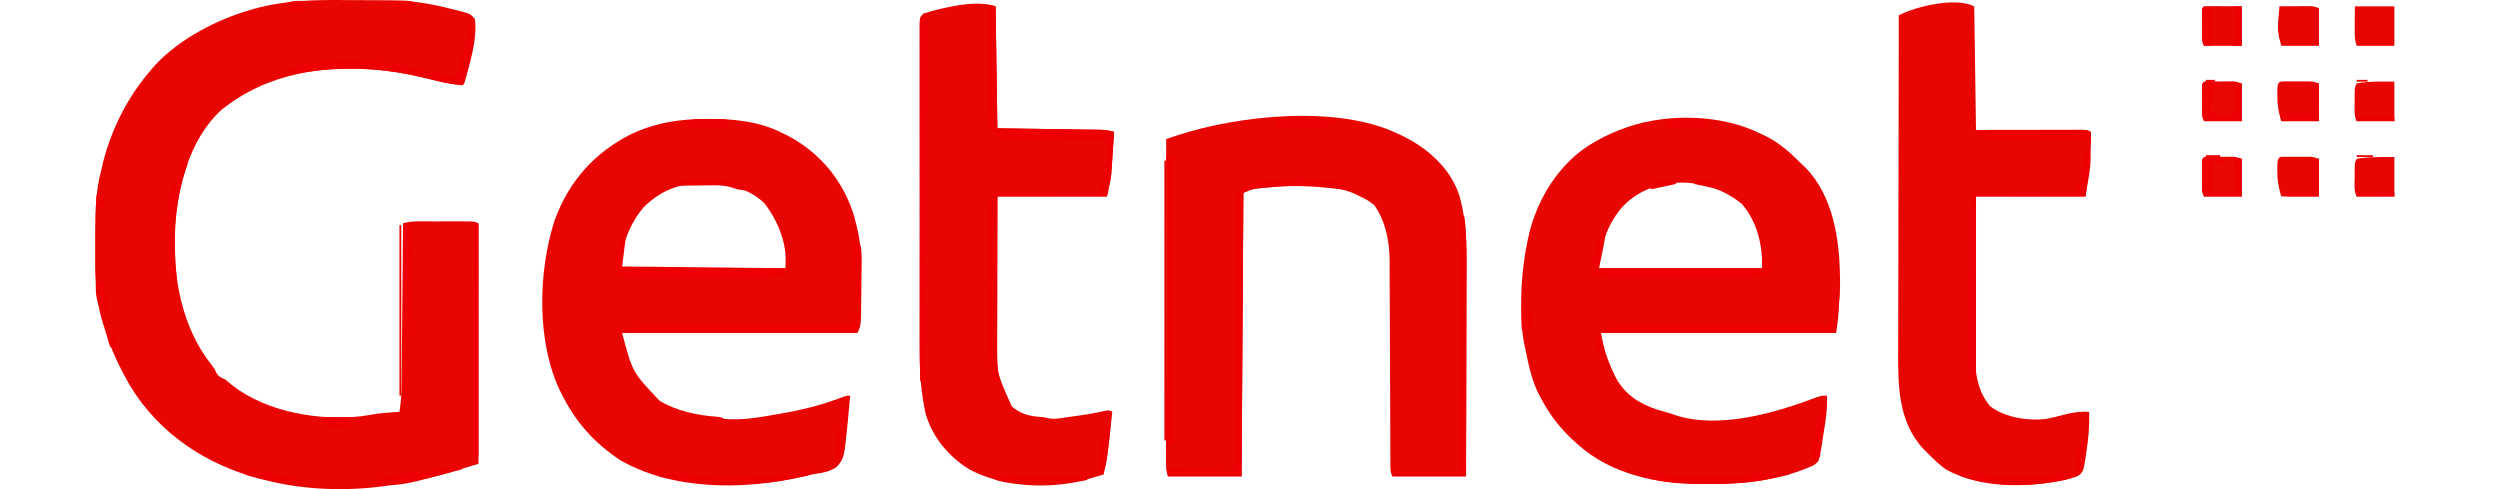
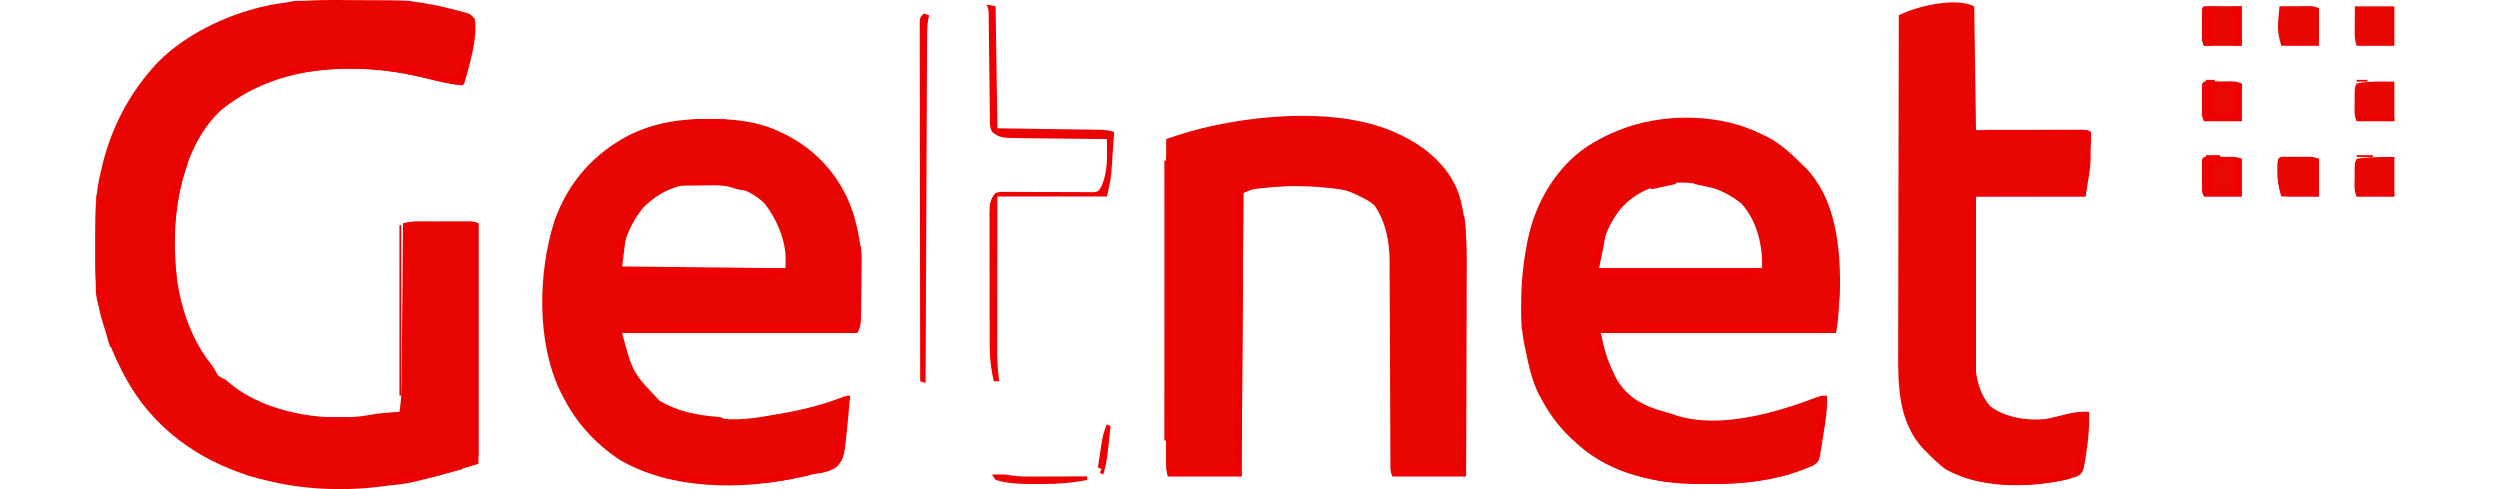
<svg xmlns="http://www.w3.org/2000/svg" width="184" height="36" viewBox="0 0 184 36" fill="none">
  <path d="M25.63 0.007C26.023 0.011 26.415 0.012 26.808 0.012C27.192 0.013 27.577 0.015 27.961 0.017C28.228 0.019 28.494 0.02 28.761 0.021C29.791 0.035 30.768 0.129 31.779 0.332C31.892 0.355 32.006 0.377 32.123 0.4C32.566 0.49 33.002 0.599 33.439 0.712C33.569 0.744 33.569 0.744 33.703 0.776C34.616 1.013 34.616 1.013 34.95 1.389C35.151 2.879 34.573 4.718 34.157 6.142C34.114 6.186 34.07 6.229 34.025 6.274C33.201 6.206 32.422 6.021 31.622 5.82C30.578 5.566 29.543 5.343 28.475 5.218C28.356 5.203 28.238 5.189 28.116 5.174C23.885 4.735 19.695 5.369 16.309 8.076C13.923 10.246 13.068 13.797 12.859 16.88C12.705 20.339 13.364 24.088 15.568 26.852C15.787 27.138 15.787 27.138 15.916 27.423C16.09 27.735 16.259 27.786 16.58 27.93C16.751 28.067 16.918 28.208 17.084 28.351C19.622 30.334 23.479 30.986 26.612 30.632C27.014 30.576 27.413 30.506 27.814 30.439C28.342 30.386 28.87 30.345 29.4 30.307C29.525 29.564 29.554 28.842 29.559 28.09C29.56 27.963 29.562 27.837 29.563 27.707C29.567 27.291 29.57 26.876 29.574 26.461C29.576 26.172 29.579 25.884 29.582 25.595C29.589 24.837 29.596 24.078 29.602 23.32C29.609 22.546 29.616 21.771 29.623 20.997C29.638 19.478 29.651 17.96 29.664 16.442C30.166 16.275 30.637 16.291 31.16 16.292C31.267 16.292 31.374 16.292 31.485 16.292C31.712 16.292 31.938 16.292 32.165 16.293C32.513 16.293 32.861 16.293 33.208 16.292C33.428 16.292 33.649 16.292 33.869 16.292C33.973 16.292 34.078 16.292 34.185 16.291C34.92 16.295 34.92 16.295 35.215 16.442C35.215 22.281 35.215 28.12 35.215 34.136C32.007 35.097 32.007 35.097 30.683 35.34C30.284 35.414 29.888 35.493 29.492 35.577C26.308 36.198 22.621 36.153 19.488 35.324C19.319 35.282 19.319 35.282 19.147 35.239C15.219 34.235 11.73 31.937 9.595 28.424C8.789 27.037 8.124 25.644 7.671 24.1C7.6 23.858 7.526 23.616 7.451 23.374C7.005 21.748 6.989 20.163 7.003 18.485C7.007 18.01 7.006 17.535 7.004 17.06C7.006 15.485 7.053 14.007 7.461 12.48C7.505 12.29 7.549 12.1 7.593 11.909C8.27 9.333 9.423 7.096 11.162 5.086C11.249 4.986 11.335 4.885 11.425 4.782C13.229 2.856 15.922 1.452 18.431 0.728C18.526 0.701 18.622 0.673 18.721 0.644C21.023 0.005 23.265 -0.022 25.63 0.007ZM29.532 30.043C29.664 30.439 29.664 30.439 29.664 30.439L29.532 30.043ZM26.492 30.703C27.021 30.835 27.021 30.835 27.021 30.835L26.492 30.703Z" fill="#E80602" />
  <path d="M129.576 9.84C129.696 9.895 129.816 9.95 129.94 10.007C130.998 10.529 131.788 11.261 132.616 12.084C132.748 12.21 132.748 12.21 132.884 12.339C134.946 14.45 135.405 17.703 135.424 20.511C135.425 20.634 135.426 20.757 135.428 20.885C135.422 22.115 135.265 23.252 135.127 24.497C129.413 24.497 123.7 24.497 117.814 24.497C118.034 25.595 118.27 26.413 118.739 27.402C118.822 27.578 118.822 27.578 118.907 27.759C119.58 29.026 120.632 29.709 121.977 30.15C122.306 30.25 122.637 30.344 122.968 30.439C123.092 30.481 123.216 30.523 123.343 30.567C126.53 31.601 130.679 30.387 133.696 29.244C134.069 29.118 134.069 29.118 134.466 29.118C134.507 30.054 134.374 30.947 134.22 31.869C134.176 32.132 134.137 32.396 134.098 32.66C134.07 32.826 134.043 32.993 134.014 33.165C133.978 33.392 133.978 33.392 133.941 33.624C133.805 34.004 133.805 34.004 133.488 34.244C131.059 35.346 128.455 35.619 125.818 35.621C125.667 35.622 125.667 35.622 125.514 35.622C122.118 35.617 118.703 35.031 116.096 32.684C116.032 32.626 115.968 32.568 115.902 32.509C114.871 31.571 114.113 30.618 113.453 29.382C113.389 29.266 113.326 29.15 113.26 29.03C112.73 27.973 112.496 26.837 112.263 25.685C112.239 25.575 112.216 25.465 112.191 25.351C111.999 24.407 111.953 23.494 111.958 22.532C111.958 22.377 111.959 22.222 111.959 22.062C111.977 20.648 112.121 19.281 112.395 17.894C112.413 17.803 112.431 17.712 112.449 17.618C112.988 14.976 114.497 12.359 116.749 10.829C117.633 10.251 118.533 9.797 119.532 9.443C119.638 9.404 119.745 9.365 119.855 9.325C122.842 8.327 126.744 8.423 129.576 9.84ZM119.268 15.386C118.211 16.729 117.836 18.046 117.682 19.743C121.65 19.743 125.619 19.743 129.708 19.743C129.708 17.999 129.357 16.381 128.213 15.022C125.705 12.924 121.516 12.784 119.268 15.386Z" fill="#E80602" />
  <path d="M51.204 8.773C53.406 8.695 55.697 8.797 57.682 9.84C57.811 9.905 57.941 9.97 58.074 10.037C60.404 11.291 62.088 13.354 62.856 15.888C63.173 17.021 63.385 18.084 63.382 19.263C63.382 19.367 63.382 19.472 63.382 19.579C63.382 19.8 63.382 20.02 63.382 20.24C63.381 20.574 63.382 20.908 63.382 21.242C63.382 21.457 63.382 21.672 63.382 21.887C63.382 21.985 63.382 22.084 63.383 22.185C63.375 23.947 63.375 23.947 63.1 24.497C57.387 24.497 51.674 24.497 45.787 24.497C46.55 27.402 46.55 27.402 48.563 29.514C49.86 30.265 51.317 30.573 52.801 30.675C53.056 30.703 53.056 30.703 53.32 30.835C54.612 30.944 55.878 30.718 57.145 30.497C57.296 30.471 57.296 30.471 57.451 30.444C58.962 30.184 60.398 29.831 61.837 29.293C62.307 29.118 62.307 29.118 62.571 29.118C62.53 29.603 62.485 30.087 62.439 30.571C62.426 30.716 62.414 30.862 62.401 31.012C62.135 33.718 62.135 33.718 61.581 34.368C61.092 34.704 60.554 34.804 59.974 34.883C59.646 34.931 59.331 35.002 59.009 35.08C54.761 36.086 49.458 36.099 45.592 33.832C43.736 32.584 42.399 31.096 41.393 29.11C41.328 28.982 41.328 28.982 41.261 28.851C39.476 25.218 39.597 20.021 40.812 16.24C41.855 13.344 43.77 11.207 46.503 9.846C47.994 9.149 49.568 8.834 51.204 8.773ZM47.378 15.248C46.358 16.446 45.746 18.043 45.655 19.611C45.899 19.855 46.243 19.759 46.567 19.759C46.735 19.759 46.735 19.759 46.906 19.758C47.024 19.758 47.141 19.758 47.262 19.758C47.651 19.758 48.041 19.757 48.431 19.756C48.7 19.756 48.97 19.755 49.239 19.755C49.95 19.755 50.661 19.753 51.371 19.752C52.096 19.751 52.821 19.75 53.545 19.749C54.968 19.748 56.391 19.746 57.814 19.743C57.815 19.577 57.816 19.41 57.817 19.239C57.818 19.145 57.818 19.052 57.819 18.955C57.792 17.569 57.115 16.031 56.253 14.954C54.893 13.653 53.135 13.474 51.356 13.501C49.786 13.559 48.488 14.14 47.378 15.248ZM52.527 30.835C53.056 30.967 53.056 30.967 53.056 30.967L52.527 30.835Z" fill="#E80602" />
  <path d="M102.88 9.84C103.018 9.905 103.157 9.97 103.3 10.037C105.096 10.937 106.73 12.377 107.389 14.333C108.021 16.47 107.955 18.645 107.942 20.851C107.939 21.352 107.939 21.853 107.939 22.354C107.937 23.299 107.934 24.244 107.93 25.189C107.926 26.266 107.924 27.344 107.922 28.421C107.917 30.634 107.91 32.847 107.902 35.06C106.114 35.06 104.325 35.06 102.483 35.06C102.317 34.729 102.334 34.503 102.333 34.133C102.332 33.992 102.331 33.852 102.331 33.707C102.33 33.552 102.33 33.397 102.33 33.238C102.329 33.075 102.329 32.913 102.328 32.745C102.327 32.391 102.325 32.037 102.325 31.683C102.323 31.121 102.321 30.56 102.318 29.999C102.309 28.403 102.302 26.807 102.298 25.211C102.295 24.33 102.292 23.448 102.286 22.567C102.284 22.102 102.281 21.636 102.281 21.17C102.281 20.649 102.277 20.128 102.274 19.607C102.274 19.454 102.275 19.302 102.275 19.145C102.261 17.736 101.981 16.299 101.162 15.121C100.838 14.827 100.5 14.644 100.104 14.461C100.009 14.413 99.915 14.364 99.817 14.314C97.872 13.416 95.495 13.591 93.422 13.784C93.309 13.795 93.195 13.805 93.079 13.816C92.971 13.827 92.863 13.838 92.752 13.849C92.657 13.859 92.561 13.869 92.463 13.879C92.104 13.937 92.104 13.937 91.514 14.197C91.47 21.082 91.427 27.967 91.382 35.06C89.594 35.06 87.806 35.06 85.963 35.06C85.808 34.594 85.813 34.174 85.815 33.689C85.815 33.589 85.815 33.489 85.815 33.386C85.815 33.049 85.816 32.713 85.816 32.377C85.816 32.136 85.816 31.895 85.816 31.654C85.816 31 85.817 30.346 85.818 29.691C85.819 29.008 85.819 28.324 85.819 27.64C85.819 26.345 85.82 25.05 85.822 23.756C85.823 22.282 85.824 20.808 85.825 19.334C85.826 16.301 85.828 13.268 85.831 10.236C86.021 10.172 86.211 10.108 86.401 10.044C86.507 10.008 86.613 9.973 86.722 9.936C91.241 8.479 98.44 7.716 102.88 9.84ZM97.858 8.915C98.386 9.047 98.386 9.047 98.386 9.047L97.858 8.915Z" fill="#E80602" />
-   <path d="M73.276 0.464C73.32 3.427 73.364 6.391 73.409 9.443C76.038 9.482 76.038 9.482 78.667 9.518C78.996 9.523 79.326 9.529 79.655 9.534C79.826 9.536 79.998 9.538 80.174 9.54C80.42 9.544 80.42 9.544 80.67 9.548C80.812 9.55 80.954 9.552 81.101 9.555C81.421 9.573 81.693 9.616 81.999 9.708C81.962 10.277 81.923 10.847 81.883 11.416C81.873 11.576 81.862 11.736 81.852 11.901C81.835 12.136 81.835 12.136 81.818 12.377C81.808 12.52 81.799 12.663 81.789 12.811C81.723 13.367 81.592 13.914 81.47 14.461C78.81 14.461 76.15 14.461 73.409 14.461C73.401 16.629 73.401 16.629 73.396 18.796C73.394 19.681 73.392 20.566 73.389 21.451C73.386 22.165 73.384 22.879 73.383 23.593C73.383 23.864 73.382 24.136 73.381 24.407C73.302 27.318 73.302 27.318 74.466 29.91C75.097 30.446 75.757 30.642 76.575 30.684C76.845 30.703 76.845 30.703 77.112 30.773C77.591 30.886 78.081 30.77 78.563 30.703C78.71 30.683 78.858 30.664 79.01 30.644C79.716 30.548 80.413 30.447 81.107 30.282C81.602 30.175 81.602 30.175 81.867 30.307C81.807 30.854 81.746 31.402 81.685 31.949C81.66 32.18 81.66 32.18 81.634 32.415C81.538 33.269 81.411 34.093 81.206 34.928C80.917 35.014 80.628 35.099 80.339 35.184C80.178 35.232 80.017 35.279 79.851 35.328C77.169 36.024 73.775 35.865 71.319 34.534C69.79 33.57 68.632 32.183 68.122 30.439C67.751 28.733 67.669 27.076 67.677 25.336C67.676 25.072 67.676 24.808 67.675 24.544C67.674 23.835 67.675 23.126 67.677 22.417C67.678 21.673 67.678 20.929 67.677 20.184C67.677 18.938 67.679 17.691 67.681 16.445C67.684 15.002 67.685 13.56 67.684 12.118C67.683 10.729 67.684 9.339 67.685 7.949C67.686 7.358 67.686 6.767 67.686 6.176C67.685 5.482 67.686 4.789 67.689 4.095C67.689 3.84 67.689 3.585 67.689 3.33C67.689 2.983 67.69 2.637 67.691 2.29C67.691 2.188 67.69 2.086 67.69 1.981C67.695 1.287 67.695 1.287 67.99 0.993C68.31 0.889 68.622 0.8 68.948 0.72C69.042 0.697 69.136 0.674 69.233 0.65C70.453 0.363 72.069 0.062 73.276 0.464Z" fill="#E80602" />
  <path d="M145.303 0.464C145.346 3.471 145.39 6.478 145.435 9.575C148.119 9.57 148.119 9.57 150.804 9.564C151.14 9.563 151.475 9.563 151.81 9.563C151.898 9.562 151.985 9.562 152.075 9.562C152.332 9.561 152.589 9.561 152.846 9.56C152.991 9.56 153.136 9.56 153.286 9.56C153.629 9.575 153.629 9.575 153.893 9.708C153.893 11.292 153.893 11.292 153.496 14.461C150.836 14.461 148.176 14.461 145.435 14.461C145.423 16.752 145.423 16.752 145.415 19.044C145.413 19.979 145.41 20.914 145.405 21.849C145.401 22.603 145.398 23.358 145.397 24.112C145.396 24.399 145.395 24.686 145.393 24.973C145.39 25.377 145.39 25.78 145.39 26.184C145.388 26.301 145.387 26.419 145.385 26.54C145.391 27.738 145.677 28.992 146.492 29.91C147.58 30.737 149.263 30.992 150.589 30.835C151.073 30.738 151.552 30.622 152.029 30.495C152.626 30.338 153.143 30.281 153.761 30.307C153.791 31.341 153.715 32.324 153.546 33.344C153.527 33.479 153.509 33.614 153.49 33.753C153.33 34.722 153.33 34.722 152.871 35.071C152.729 35.111 152.586 35.151 152.439 35.192C152.234 35.254 152.234 35.254 152.025 35.318C149.219 35.901 145.75 35.981 143.188 34.532C142.707 34.171 142.285 33.774 141.866 33.344C141.781 33.259 141.695 33.175 141.607 33.088C139.674 31.059 139.691 28.32 139.707 25.694C139.707 25.424 139.707 25.155 139.707 24.885C139.707 24.16 139.709 23.436 139.712 22.711C139.714 21.951 139.714 21.191 139.715 20.431C139.716 18.995 139.719 17.559 139.723 16.122C139.728 14.486 139.73 12.85 139.732 11.214C139.736 7.851 139.743 4.488 139.752 1.125C141.057 0.454 143.923 -0.225 145.303 0.464Z" fill="#E80602" />
  <path d="M72.615 0.332C72.942 0.398 72.942 0.398 73.276 0.464C73.32 3.427 73.363 6.391 73.408 9.443C76.037 9.482 76.037 9.482 78.667 9.518C78.996 9.523 79.325 9.529 79.655 9.534C79.826 9.536 79.997 9.538 80.174 9.54C80.338 9.543 80.501 9.546 80.67 9.548C80.812 9.55 80.954 9.552 81.1 9.555C81.421 9.573 81.692 9.616 81.999 9.708C81.961 10.277 81.922 10.847 81.883 11.416C81.872 11.576 81.862 11.736 81.851 11.901C81.835 12.136 81.835 12.136 81.818 12.377C81.808 12.52 81.798 12.663 81.788 12.811C81.723 13.367 81.591 13.914 81.47 14.461C78.809 14.461 76.149 14.461 73.408 14.461C73.404 16.638 73.404 16.638 73.402 18.815C73.401 19.704 73.4 20.592 73.398 21.481C73.397 22.197 73.396 22.914 73.396 23.631C73.395 23.903 73.395 24.176 73.394 24.449C73.393 24.832 73.393 25.216 73.393 25.599C73.393 25.711 73.392 25.823 73.392 25.938C73.393 26.655 73.45 27.35 73.54 28.062C73.409 28.062 73.279 28.062 73.144 28.062C72.946 27.202 72.841 26.393 72.843 25.511C72.843 25.396 72.842 25.281 72.841 25.162C72.839 24.787 72.84 24.412 72.84 24.036C72.839 23.773 72.839 23.51 72.838 23.247C72.837 22.698 72.837 22.149 72.838 21.601C72.839 20.898 72.836 20.195 72.833 19.492C72.831 18.95 72.831 18.407 72.832 17.866C72.832 17.606 72.831 17.347 72.83 17.088C72.828 16.726 72.829 16.364 72.83 16.002C72.829 15.896 72.828 15.789 72.827 15.679C72.833 15.082 72.864 14.648 73.276 14.197C73.607 14.117 73.607 14.117 74.006 14.12C74.231 14.12 74.231 14.12 74.459 14.119C74.621 14.122 74.782 14.124 74.949 14.127C75.114 14.127 75.28 14.126 75.451 14.126C76.072 14.124 76.692 14.128 77.313 14.133C77.921 14.137 78.528 14.137 79.136 14.135C79.298 14.138 79.459 14.14 79.626 14.143C79.85 14.142 79.85 14.142 80.079 14.142C80.276 14.143 80.276 14.143 80.478 14.145C80.839 14.095 80.839 14.095 81.047 13.748C81.439 12.899 81.484 12.04 81.477 11.114C81.476 10.949 81.475 10.784 81.474 10.614C81.472 10.427 81.472 10.427 81.47 10.236C81.328 10.235 81.328 10.235 81.184 10.233C80.294 10.226 79.403 10.216 78.513 10.205C78.055 10.199 77.597 10.194 77.139 10.19C76.612 10.186 76.086 10.179 75.559 10.171C75.395 10.17 75.232 10.169 75.063 10.169C73.624 10.144 73.624 10.144 73.012 9.708C72.827 9.339 72.859 9.032 72.855 8.62C72.852 8.447 72.85 8.273 72.848 8.095C72.847 8.002 72.846 7.909 72.845 7.814C72.842 7.523 72.839 7.233 72.835 6.943C72.827 6.327 72.82 5.71 72.814 5.094C72.806 4.381 72.797 3.667 72.788 2.953C72.785 2.667 72.782 2.381 72.779 2.095C72.777 1.922 72.775 1.748 72.772 1.569C72.771 1.416 72.769 1.263 72.767 1.105C72.764 0.719 72.764 0.719 72.615 0.332Z" fill="#EC0002" />
  <path d="M97.329 13.273C97.549 13.29 97.77 13.306 97.99 13.322C98.549 13.375 98.963 13.493 99.444 13.801C99.509 13.932 99.509 13.932 99.576 14.065C99.497 14.053 99.419 14.041 99.338 14.029C97.326 13.725 95.453 13.597 93.422 13.784C93.309 13.795 93.195 13.805 93.079 13.816C92.917 13.832 92.917 13.832 92.753 13.849C92.657 13.859 92.562 13.869 92.463 13.879C92.104 13.937 92.104 13.937 91.514 14.197C91.471 21.082 91.427 27.967 91.382 35.06C89.594 35.06 87.806 35.06 85.963 35.06C85.92 34.842 85.876 34.624 85.831 34.4C85.964 34.431 85.964 34.431 86.1 34.463C86.562 34.544 87.008 34.563 87.477 34.578C87.57 34.582 87.662 34.585 87.758 34.588C87.952 34.594 88.147 34.6 88.341 34.606C88.641 34.615 88.939 34.625 89.239 34.635C89.428 34.641 89.617 34.647 89.806 34.653C89.979 34.658 90.151 34.664 90.328 34.669C90.706 34.71 90.706 34.71 90.853 34.532C90.867 34.275 90.871 34.017 90.872 33.759C90.872 33.591 90.873 33.422 90.874 33.249C90.874 33.061 90.874 32.873 90.874 32.685C90.875 32.489 90.876 32.292 90.876 32.095C90.878 31.671 90.879 31.246 90.88 30.821C90.881 30.15 90.884 29.479 90.887 28.807C90.895 26.898 90.902 24.988 90.906 23.079C90.909 22.025 90.913 20.971 90.918 19.918C90.921 19.36 90.923 18.802 90.923 18.244C90.923 17.719 90.925 17.194 90.929 16.669C90.93 16.476 90.93 16.284 90.93 16.091C90.929 15.828 90.931 15.565 90.934 15.302C90.934 15.154 90.934 15.007 90.935 14.855C90.992 14.407 91.112 14.161 91.382 13.801C92.097 13.366 92.794 13.343 93.62 13.297C94.038 13.279 94.038 13.279 94.496 13.198C95.442 13.078 96.392 13.09 97.329 13.273Z" fill="#ED0002" />
  <path d="M67.99 0.993C68.121 1.036 68.252 1.08 68.387 1.125C68.365 1.211 68.344 1.298 68.322 1.387C68.238 1.882 68.234 2.367 68.234 2.867C68.233 2.975 68.232 3.084 68.231 3.195C68.23 3.558 68.228 3.921 68.227 4.284C68.226 4.544 68.225 4.805 68.223 5.065C68.22 5.771 68.217 6.478 68.214 7.185C68.211 7.923 68.208 8.661 68.204 9.4C68.198 10.798 68.192 12.196 68.186 13.595C68.18 15.186 68.172 16.778 68.165 18.37C68.15 21.645 68.136 24.919 68.122 28.194C67.991 28.15 67.861 28.107 67.726 28.062C67.72 24.572 67.715 21.081 67.712 17.591C67.711 15.97 67.709 14.35 67.706 12.729C67.703 11.317 67.701 9.905 67.701 8.493C67.701 7.745 67.7 6.997 67.698 6.249C67.696 5.545 67.695 4.842 67.696 4.139C67.696 3.88 67.695 3.621 67.694 3.362C67.693 3.01 67.693 2.658 67.694 2.306C67.693 2.202 67.692 2.099 67.692 1.992C67.696 1.287 67.696 1.287 67.99 0.993Z" fill="#EC0002" />
  <path d="M118.078 16.838C118.122 16.838 118.165 16.838 118.21 16.838C118.11 17.838 117.896 18.741 117.682 19.743C121.65 19.743 125.619 19.743 129.708 19.743C129.708 19.438 129.708 19.133 129.708 18.819C129.773 18.949 129.773 18.949 129.84 19.083C129.971 19.039 130.102 18.996 130.237 18.951C130.285 19.806 130.285 19.806 130.063 20.123C129.528 20.479 128.956 20.424 128.339 20.424C128.227 20.425 128.114 20.426 127.998 20.427C127.625 20.428 127.252 20.429 126.879 20.43C126.621 20.431 126.362 20.432 126.103 20.432C125.56 20.434 125.017 20.434 124.474 20.435C123.778 20.436 123.082 20.439 122.386 20.443C121.851 20.445 121.316 20.446 120.781 20.446C120.525 20.446 120.268 20.447 120.011 20.449C119.653 20.451 119.294 20.451 118.935 20.45C118.829 20.451 118.723 20.453 118.613 20.454C118.182 20.451 117.867 20.432 117.483 20.227C117.285 20.007 117.285 20.007 117.227 19.611C117.285 18.642 117.601 17.678 118.078 16.838Z" fill="#EC0002" />
  <path d="M107.373 15.782C107.504 15.825 107.635 15.869 107.769 15.914C107.917 16.861 107.919 17.793 107.916 18.751C107.916 18.929 107.916 19.107 107.917 19.286C107.917 19.767 107.916 20.249 107.915 20.73C107.914 21.234 107.914 21.738 107.914 22.243C107.913 23.196 107.912 24.15 107.911 25.103C107.91 26.189 107.909 27.275 107.908 28.361C107.907 30.594 107.904 32.827 107.901 35.06C106.113 35.06 104.325 35.06 102.483 35.06C102.439 34.842 102.396 34.624 102.351 34.4C102.438 34.487 102.525 34.574 102.615 34.664C102.746 34.664 102.877 34.664 103.012 34.664C103.154 34.665 103.296 34.666 103.443 34.666C103.909 34.669 104.375 34.67 104.841 34.671C105.043 34.672 105.244 34.673 105.446 34.674C105.736 34.676 106.026 34.676 106.317 34.677C106.491 34.678 106.665 34.678 106.844 34.679C107.225 34.71 107.225 34.71 107.373 34.532C107.387 34.34 107.392 34.146 107.393 33.953C107.395 33.765 107.395 33.765 107.396 33.574C107.397 33.436 107.397 33.297 107.398 33.155C107.399 33.01 107.4 32.865 107.401 32.715C107.404 32.399 107.406 32.083 107.407 31.766C107.41 31.265 107.414 30.762 107.417 30.261C107.425 29.283 107.431 28.305 107.437 27.327C107.446 26.004 107.454 24.682 107.464 23.359C107.468 22.867 107.471 22.375 107.473 21.883C107.475 21.577 107.478 21.27 107.48 20.964C107.481 20.82 107.482 20.676 107.483 20.527C107.494 19.589 107.539 18.661 107.635 17.728C107.637 17.342 107.566 17.165 107.373 16.838C107.34 16.481 107.361 16.141 107.373 15.782Z" fill="#EC0002" />
  <path d="M45.788 17.498C45.875 17.498 45.962 17.498 46.052 17.498C45.964 18.203 45.876 18.907 45.788 19.611C49.756 19.654 53.725 19.698 57.814 19.743C57.77 19.917 57.727 20.092 57.682 20.271C57.186 20.436 56.722 20.425 56.205 20.427C56.04 20.428 56.04 20.428 55.872 20.429C55.508 20.432 55.143 20.433 54.779 20.435C54.593 20.436 54.593 20.436 54.402 20.436C53.744 20.439 53.086 20.441 52.429 20.442C51.748 20.444 51.068 20.448 50.388 20.453C49.866 20.457 49.343 20.458 48.821 20.459C48.57 20.459 48.319 20.461 48.068 20.463C47.718 20.466 47.367 20.466 47.017 20.465C46.913 20.467 46.809 20.469 46.702 20.47C46.235 20.466 45.971 20.441 45.591 20.158C45.202 19.606 45.316 18.936 45.391 18.291C45.492 17.978 45.604 17.773 45.788 17.498Z" fill="#EC0002" />
  <path d="M167.769 0.464C168.18 0.46 168.59 0.458 169 0.456C169.117 0.455 169.233 0.454 169.353 0.453C169.465 0.452 169.577 0.452 169.692 0.451C169.847 0.45 169.847 0.45 170.005 0.449C170.28 0.464 170.28 0.464 170.677 0.596C170.677 1.511 170.677 2.427 170.677 3.369C169.761 3.369 168.845 3.369 167.902 3.369C167.672 2.567 167.617 2.19 167.687 1.397C167.694 1.307 167.702 1.216 167.71 1.123C167.728 0.903 167.749 0.684 167.769 0.464Z" fill="#E80602" />
  <path d="M85.831 11.424C85.918 11.511 86.006 11.598 86.096 11.688C86.183 11.645 86.27 11.601 86.36 11.556C86.36 18.572 86.36 25.587 86.36 32.816C86.229 32.816 86.098 32.816 85.963 32.816C85.92 25.756 85.876 18.697 85.831 11.424Z" fill="#ED0002" />
-   <path d="M168.318 5.993C168.429 5.993 168.54 5.992 168.654 5.992C168.829 5.993 168.829 5.993 169.008 5.994C169.124 5.993 169.24 5.993 169.359 5.992C169.526 5.992 169.526 5.992 169.697 5.993C169.799 5.993 169.902 5.993 170.007 5.993C170.28 6.01 170.28 6.01 170.677 6.142C170.677 7.057 170.677 7.972 170.677 8.915C169.761 8.915 168.845 8.915 167.901 8.915C167.692 8.181 167.604 7.749 167.612 7.017C167.613 6.855 167.614 6.694 167.615 6.527C167.649 5.943 167.785 5.993 168.318 5.993Z" fill="#E80602" />
  <path d="M168.318 11.539C168.429 11.539 168.54 11.538 168.654 11.538C168.829 11.539 168.829 11.539 169.008 11.54C169.124 11.539 169.24 11.539 169.359 11.538C169.526 11.538 169.526 11.538 169.697 11.539C169.799 11.539 169.902 11.539 170.007 11.539C170.28 11.556 170.28 11.556 170.677 11.688C170.677 12.603 170.677 13.518 170.677 14.461C169.761 14.461 168.845 14.461 167.901 14.461C167.692 13.727 167.604 13.294 167.612 12.563C167.613 12.401 167.614 12.24 167.615 12.073C167.649 11.489 167.785 11.539 168.318 11.539Z" fill="#E80602" />
  <path d="M173.32 0.464C174.28 0.464 175.239 0.464 176.228 0.464C176.228 1.423 176.228 2.382 176.228 3.369C175.312 3.369 174.396 3.369 173.452 3.369C173.328 2.996 173.305 2.771 173.307 2.386C173.308 2.285 173.308 2.184 173.308 2.08C173.31 1.889 173.31 1.889 173.312 1.694C173.315 1.288 173.317 0.882 173.32 0.464Z" fill="#E80602" />
  <path d="M162.488 0.449C162.604 0.45 162.72 0.451 162.839 0.451C162.951 0.452 163.063 0.452 163.179 0.452C163.395 0.454 163.395 0.454 163.615 0.456C164.07 0.459 164.525 0.462 164.994 0.464C164.994 1.423 164.994 2.382 164.994 3.369C164.078 3.369 163.162 3.369 162.219 3.369C162.065 3.061 162.069 2.878 162.069 2.535C162.069 2.424 162.069 2.312 162.068 2.197C162.069 2.08 162.069 1.963 162.07 1.843C162.069 1.725 162.069 1.608 162.068 1.487C162.069 1.375 162.069 1.264 162.069 1.149C162.069 1.046 162.069 0.943 162.069 0.837C162.094 0.491 162.142 0.469 162.488 0.449Z" fill="#E80602" />
  <path d="M176.227 6.01C176.227 6.969 176.227 7.928 176.227 8.915C175.311 8.915 174.395 8.915 173.452 8.915C173.235 8.482 173.301 8.004 173.303 7.529C173.303 7.425 173.302 7.321 173.302 7.215C173.303 6.44 173.303 6.44 173.452 6.142C174.372 5.966 175.293 6.001 176.227 6.01Z" fill="#E80602" />
  <path d="M163.056 5.992C163.167 5.993 163.278 5.993 163.391 5.994C163.501 5.993 163.611 5.993 163.723 5.992C163.829 5.992 163.934 5.993 164.043 5.993C164.188 5.993 164.188 5.993 164.336 5.993C164.597 6.01 164.597 6.01 164.994 6.142C164.994 7.057 164.994 7.972 164.994 8.915C164.078 8.915 163.162 8.915 162.219 8.915C162.065 8.607 162.069 8.424 162.069 8.081C162.069 7.969 162.069 7.858 162.068 7.743C162.069 7.626 162.069 7.509 162.07 7.388C162.069 7.271 162.069 7.154 162.068 7.033C162.069 6.921 162.069 6.81 162.069 6.695C162.069 6.592 162.069 6.489 162.069 6.383C162.109 5.817 162.598 5.993 163.056 5.992Z" fill="#E80702" />
  <path d="M176.227 11.556C176.227 12.515 176.227 13.473 176.227 14.461C175.311 14.461 174.395 14.461 173.452 14.461C173.235 14.028 173.301 13.55 173.303 13.075C173.303 12.971 173.302 12.867 173.302 12.761C173.303 11.986 173.303 11.986 173.452 11.688C173.736 11.633 173.736 11.633 174.104 11.606C174.223 11.596 174.341 11.586 174.463 11.576C175.051 11.55 175.639 11.556 176.227 11.556Z" fill="#E80602" />
  <path d="M163.056 11.538C163.167 11.539 163.278 11.539 163.391 11.54C163.501 11.539 163.611 11.539 163.723 11.538C163.829 11.538 163.934 11.538 164.043 11.539C164.188 11.539 164.188 11.539 164.336 11.539C164.597 11.556 164.597 11.556 164.994 11.688C164.994 12.603 164.994 13.518 164.994 14.461C164.078 14.461 163.162 14.461 162.219 14.461C162.065 14.153 162.069 13.97 162.069 13.627C162.069 13.515 162.069 13.404 162.068 13.289C162.069 13.172 162.069 13.055 162.07 12.934C162.069 12.817 162.069 12.7 162.068 12.579C162.069 12.467 162.069 12.356 162.069 12.241C162.069 12.138 162.069 12.035 162.069 11.929C162.109 11.363 162.598 11.539 163.056 11.538Z" fill="#E80702" />
  <path d="M135.259 21.46C135.302 21.46 135.346 21.46 135.391 21.46C135.372 21.817 135.353 22.175 135.333 22.532C135.328 22.633 135.323 22.733 135.317 22.837C135.312 22.936 135.306 23.034 135.3 23.136C135.293 23.271 135.293 23.271 135.286 23.408C135.252 23.773 135.187 24.135 135.126 24.497C129.413 24.497 123.7 24.497 117.814 24.497C118.256 24.055 118.296 24.051 118.88 24.048C119.018 24.046 119.157 24.044 119.3 24.043C119.527 24.043 119.527 24.043 119.76 24.043C119.999 24.041 119.999 24.041 120.244 24.039C120.683 24.036 121.121 24.035 121.56 24.034C122.018 24.032 122.476 24.029 122.934 24.026C123.802 24.02 124.67 24.016 125.538 24.013C126.525 24.01 127.513 24.004 128.501 23.998C130.533 23.985 132.566 23.976 134.598 23.968C134.821 23.522 134.776 23.015 134.799 22.522C134.868 22.081 134.999 21.819 135.259 21.46Z" fill="#ED0002" />
  <path d="M62.968 23.044C63.055 23.044 63.142 23.044 63.232 23.044C63.236 23.237 63.238 23.429 63.24 23.622C63.242 23.729 63.244 23.836 63.245 23.947C63.232 24.233 63.232 24.233 63.1 24.497C57.387 24.497 51.674 24.497 45.787 24.497C46.231 24.054 46.272 24.051 46.859 24.048C46.998 24.046 47.138 24.044 47.282 24.043C47.435 24.043 47.588 24.043 47.745 24.043C47.907 24.042 48.068 24.041 48.234 24.039C48.676 24.036 49.118 24.035 49.56 24.034C50.022 24.032 50.484 24.029 50.946 24.026C51.821 24.02 52.695 24.016 53.57 24.013C54.566 24.01 55.562 24.004 56.558 23.998C58.606 23.985 60.655 23.976 62.704 23.968C62.791 23.663 62.878 23.358 62.968 23.044Z" fill="#ED0002" />
  <path d="M153.76 10.764C154.06 11.963 153.649 13.235 153.496 14.461C150.836 14.461 148.175 14.461 145.434 14.461C145.434 18.906 145.434 23.351 145.434 27.93C145.303 27.973 145.173 28.017 145.038 28.062C144.927 27.299 144.889 26.565 144.896 25.795C144.897 25.679 144.898 25.563 144.898 25.443C144.901 25.063 144.904 24.682 144.908 24.302C144.91 24.036 144.912 23.77 144.914 23.504C144.919 22.948 144.925 22.392 144.93 21.835C144.938 21.124 144.942 20.412 144.947 19.7C144.95 19.151 144.956 18.602 144.962 18.054C144.964 17.791 144.966 17.529 144.967 17.266C144.969 16.899 144.974 16.532 144.979 16.166C144.979 16.058 144.979 15.95 144.979 15.839C144.99 15.195 145.093 14.763 145.434 14.197C145.526 14.196 145.619 14.195 145.713 14.195C146.581 14.187 147.448 14.178 148.315 14.166C148.761 14.16 149.207 14.155 149.653 14.151C150.166 14.147 150.678 14.14 151.19 14.133C151.431 14.131 151.431 14.131 151.677 14.13C151.825 14.127 151.973 14.125 152.126 14.122C152.257 14.121 152.388 14.119 152.522 14.118C152.626 14.1 152.729 14.083 152.835 14.065C153.209 13.504 153.195 12.916 153.248 12.261C153.306 11.665 153.397 11.261 153.76 10.764Z" fill="#ED0002" />
  <path d="M34.686 1.917C34.773 1.917 34.86 1.917 34.95 1.917C34.837 3.033 34.688 4.121 34.413 5.21C34.39 5.301 34.367 5.392 34.343 5.486C34.176 6.123 34.176 6.123 34.025 6.274C33.201 6.206 32.422 6.021 31.622 5.82C30.577 5.566 29.543 5.343 28.474 5.218C28.297 5.196 28.297 5.196 28.116 5.174C25.651 4.918 23.225 5.08 20.809 5.614C20.878 5.364 20.878 5.364 21.074 5.086C21.423 4.984 21.733 4.915 22.09 4.863C22.227 4.84 22.227 4.84 22.368 4.816C22.641 4.771 22.915 4.73 23.188 4.69C23.34 4.665 23.491 4.64 23.647 4.615C26.557 4.258 29.606 4.742 32.417 5.484C32.831 5.59 33.198 5.646 33.629 5.614C33.931 4.576 34.221 3.54 34.473 2.488C34.554 2.181 34.554 2.181 34.686 1.917Z" fill="#ED0002" />
  <path d="M29.664 16.442C29.838 16.485 30.013 16.529 30.193 16.574C30.149 20.844 30.105 25.115 30.061 29.514C29.93 29.514 29.799 29.514 29.664 29.514C29.664 25.2 29.664 20.887 29.664 16.442Z" fill="#EC0002" />
  <path d="M34.554 16.31C34.881 16.375 34.881 16.375 35.215 16.442C35.215 22.107 35.215 27.771 35.215 33.608C35.128 33.608 35.041 33.608 34.951 33.608C34.907 27.943 34.863 22.278 34.819 16.442C34.731 16.398 34.644 16.355 34.554 16.31Z" fill="#ED0002" />
  <path d="M48.034 34.532C48.654 34.603 49.257 34.696 49.869 34.817C52.621 35.33 55.922 35.353 58.645 34.656C59.058 34.552 59.375 34.506 59.796 34.532C59.753 34.663 59.709 34.794 59.664 34.928C59.438 35.02 59.438 35.02 59.144 35.078C58.983 35.111 58.983 35.111 58.818 35.144C58.648 35.176 58.648 35.176 58.475 35.209C58.365 35.231 58.256 35.253 58.144 35.276C56.717 35.56 55.318 35.62 53.866 35.621C53.769 35.622 53.673 35.622 53.573 35.622C52.051 35.622 50.579 35.536 49.091 35.192C49.004 35.173 48.917 35.154 48.827 35.134C48.572 35.072 48.572 35.072 48.166 34.928C48.123 34.797 48.079 34.667 48.034 34.532Z" fill="#ED0002" />
  <path d="M120.324 34.664C120.979 34.641 121.527 34.672 122.155 34.858C122.898 35.042 123.644 35.082 124.407 35.087C124.505 35.088 124.602 35.089 124.703 35.09C125.016 35.092 125.33 35.093 125.644 35.093C125.75 35.094 125.857 35.094 125.967 35.094C127.387 35.096 128.753 35.043 130.148 34.751C130.679 34.656 131.151 34.65 131.69 34.664C131.69 34.751 131.69 34.839 131.69 34.928C131.296 35.014 130.903 35.099 130.509 35.184C130.399 35.208 130.289 35.232 130.176 35.257C128.721 35.568 127.3 35.62 125.817 35.621C125.668 35.622 125.668 35.622 125.515 35.622C123.727 35.622 122.029 35.529 120.324 34.928C120.324 34.841 120.324 34.754 120.324 34.664Z" fill="#EC0002" />
  <path d="M146.573 9.558C146.806 9.558 146.806 9.558 147.043 9.557C147.212 9.557 147.38 9.558 147.554 9.558C147.726 9.558 147.898 9.558 148.075 9.558C148.439 9.557 148.804 9.558 149.168 9.558C149.636 9.559 150.103 9.559 150.571 9.558C151.016 9.557 151.461 9.558 151.907 9.558C152.075 9.558 152.243 9.557 152.417 9.557C152.572 9.558 152.727 9.558 152.887 9.558C153.024 9.559 153.161 9.559 153.303 9.559C153.629 9.575 153.629 9.575 153.893 9.708C153.893 9.969 153.893 10.23 153.893 10.5C153.762 10.456 153.631 10.413 153.497 10.368C153.497 10.281 153.497 10.193 153.497 10.104C153.401 10.104 153.306 10.105 153.207 10.106C152.309 10.114 151.411 10.12 150.512 10.124C150.05 10.126 149.588 10.129 149.126 10.133C148.596 10.139 148.065 10.141 147.534 10.142C147.285 10.145 147.285 10.145 147.03 10.149C146.877 10.149 146.723 10.149 146.565 10.149C146.362 10.15 146.362 10.15 146.154 10.151C145.994 10.128 145.994 10.128 145.831 10.104C145.744 9.973 145.657 9.842 145.567 9.708C145.917 9.533 146.181 9.559 146.573 9.558Z" fill="#ED0002" />
  <path d="M162.219 11.556C162.486 11.568 162.753 11.589 163.02 11.614C163.239 11.634 163.239 11.634 163.462 11.655C163.575 11.666 163.688 11.677 163.804 11.688C163.761 11.775 163.717 11.863 163.672 11.952C163.411 11.952 163.149 11.952 162.879 11.952C162.836 12.606 162.792 13.259 162.747 13.933C163.078 14.098 163.312 14.083 163.681 14.082C163.799 14.082 163.918 14.082 164.04 14.083C164.33 14.098 164.33 14.098 164.465 13.933C164.479 13.607 164.484 13.285 164.482 12.959C164.482 12.869 164.483 12.778 164.483 12.685C164.483 12.273 164.464 11.95 164.333 11.556C164.66 11.621 164.66 11.621 164.994 11.688C164.994 12.603 164.994 13.518 164.994 14.461C164.078 14.461 163.162 14.461 162.219 14.461C162.065 14.153 162.069 13.97 162.069 13.627C162.069 13.515 162.069 13.404 162.068 13.289C162.069 13.172 162.069 13.055 162.07 12.934C162.069 12.817 162.069 12.7 162.068 12.579C162.069 12.467 162.069 12.356 162.069 12.241C162.069 12.138 162.069 12.035 162.069 11.929C162.086 11.688 162.086 11.688 162.219 11.556Z" fill="#ED0002" />
  <path d="M162.219 6.01C162.42 6.022 162.621 6.043 162.822 6.068C162.985 6.088 162.985 6.088 163.152 6.109C163.237 6.12 163.321 6.131 163.408 6.142C163.364 6.229 163.321 6.317 163.276 6.406C163.145 6.45 163.014 6.494 162.879 6.538C162.792 7.105 162.705 7.671 162.615 8.255C162.98 8.438 163.282 8.4 163.689 8.395C163.834 8.394 163.978 8.393 164.128 8.392C164.239 8.39 164.35 8.389 164.465 8.387C164.469 8.04 164.471 7.694 164.474 7.347C164.475 7.249 164.476 7.15 164.477 7.049C164.493 6.512 164.493 6.512 164.333 6.01C164.66 6.076 164.66 6.076 164.994 6.142C164.994 7.057 164.994 7.972 164.994 8.915C164.078 8.915 163.162 8.915 162.219 8.915C162.065 8.607 162.069 8.424 162.069 8.081C162.069 7.969 162.069 7.858 162.068 7.743C162.069 7.626 162.069 7.509 162.07 7.388C162.069 7.271 162.069 7.154 162.068 7.033C162.069 6.921 162.069 6.81 162.069 6.695C162.069 6.592 162.069 6.489 162.069 6.383C162.086 6.142 162.086 6.142 162.219 6.01Z" fill="#ED0002" />
  <path d="M13.409 11.82C13.54 11.907 13.671 11.995 13.805 12.084C13.772 12.176 13.738 12.268 13.704 12.362C12.803 15.02 12.742 17.767 13.012 20.535C12.816 20.601 12.816 20.601 12.616 20.667C12.235 18.27 11.845 14.758 13.277 12.613C13.328 12.35 13.373 12.086 13.409 11.82Z" fill="#EC0002" />
  <path d="M144.377 34.796C144.6 34.815 144.823 34.834 145.046 34.854C145.171 34.865 145.295 34.875 145.423 34.886C145.696 34.914 145.969 34.952 146.241 34.997C146.958 35.085 147.669 35.086 148.392 35.085C148.543 35.085 148.695 35.085 148.851 35.085C150.063 35.078 151.242 34.983 152.439 34.796C152.439 34.927 152.439 35.058 152.439 35.192C149.858 35.856 146.921 35.907 144.377 35.06C144.377 34.973 144.377 34.886 144.377 34.796Z" fill="#EC0002" />
  <path d="M85.699 11.82C85.743 11.82 85.786 11.82 85.831 11.82C85.831 18.618 85.831 25.416 85.831 32.419C85.788 32.419 85.744 32.419 85.699 32.419C85.699 25.622 85.699 18.824 85.699 11.82Z" fill="#ED0002" />
  <path d="M73.012 34.928C73.983 34.911 73.983 34.911 74.41 34.994C74.966 35.075 75.505 35.077 76.067 35.073C76.18 35.073 76.294 35.073 76.41 35.073C76.77 35.072 77.129 35.07 77.489 35.069C77.734 35.068 77.978 35.067 78.223 35.067C78.821 35.065 79.418 35.063 80.016 35.06C80.016 35.147 80.016 35.235 80.016 35.324C78.885 35.55 77.799 35.629 76.646 35.621C76.497 35.623 76.347 35.623 76.192 35.625C75.222 35.622 74.21 35.612 73.276 35.324C73.189 35.194 73.102 35.063 73.012 34.928Z" fill="#EC0002" />
  <path d="M33.629 34.136C33.893 34.268 33.893 34.268 34.026 34.532C29.643 35.721 29.643 35.721 27.55 35.721C27.593 35.59 27.637 35.459 27.682 35.324C28.821 34.937 30.067 34.871 31.258 34.735C32.124 34.631 32.846 34.518 33.629 34.136Z" fill="#EC0002" />
  <path d="M93.893 8.783C95.376 8.783 96.859 8.783 98.386 8.783C97.696 9.473 97.25 9.458 96.303 9.468C96.214 9.468 96.124 9.468 96.032 9.468C95.893 9.468 95.893 9.468 95.751 9.468C95.05 9.461 94.433 9.371 93.761 9.179C93.804 9.049 93.848 8.918 93.893 8.783Z" fill="#EC0002" />
-   <path d="M170.412 6.142C170.5 6.142 170.587 6.142 170.677 6.142C170.677 7.057 170.677 7.972 170.677 8.915C169.761 8.915 168.845 8.915 167.901 8.915C167.858 8.697 167.814 8.479 167.769 8.255C167.813 8.342 167.857 8.429 167.901 8.519C168.003 8.487 168.003 8.487 168.106 8.454C168.812 8.309 169.564 8.38 170.28 8.387C170.324 7.646 170.368 6.905 170.412 6.142Z" fill="#ED0002" />
  <path d="M162.219 0.464C162.349 0.508 162.48 0.551 162.615 0.596C162.737 0.962 162.763 1.175 162.76 1.551C162.76 1.657 162.759 1.763 162.759 1.872C162.757 2.037 162.757 2.037 162.755 2.206C162.755 2.317 162.754 2.429 162.754 2.544C162.752 2.819 162.75 3.094 162.747 3.369C162.573 3.369 162.398 3.369 162.219 3.369C162.065 3.061 162.069 2.878 162.069 2.535C162.069 2.424 162.069 2.312 162.068 2.197C162.069 2.08 162.069 1.963 162.07 1.843C162.069 1.725 162.069 1.608 162.068 1.487C162.069 1.375 162.069 1.264 162.069 1.149C162.069 1.046 162.069 0.943 162.069 0.837C162.086 0.596 162.086 0.596 162.219 0.464Z" fill="#ED0002" />
  <path d="M62.836 17.63C63.097 17.83 63.097 17.83 63.364 18.158C63.41 18.522 63.426 18.83 63.416 19.192C63.415 19.291 63.414 19.39 63.414 19.492C63.411 19.807 63.404 20.121 63.397 20.436C63.395 20.65 63.392 20.864 63.39 21.078C63.384 21.601 63.375 22.125 63.364 22.648C62.872 22.156 62.942 21.543 62.926 20.88C62.923 20.787 62.92 20.694 62.918 20.598C62.909 20.302 62.901 20.006 62.894 19.71C62.888 19.509 62.882 19.308 62.876 19.107C62.862 18.614 62.849 18.122 62.836 17.63Z" fill="#ED0002" />
  <path d="M123.468 8.77C123.593 8.771 123.717 8.771 123.845 8.772C123.975 8.773 124.105 8.774 124.24 8.775C124.371 8.776 124.502 8.776 124.637 8.777C124.962 8.778 125.286 8.78 125.611 8.783C125.654 8.914 125.698 9.045 125.743 9.179C124.788 9.592 123.705 9.528 122.703 9.311C122.66 9.181 122.616 9.05 122.571 8.915C122.895 8.753 123.106 8.768 123.468 8.77Z" fill="#EC0002" />
  <path d="M29.4 16.574C29.443 16.574 29.487 16.574 29.532 16.574C29.532 20.713 29.532 24.853 29.532 29.118C29.488 29.118 29.445 29.118 29.4 29.118C29.4 24.979 29.4 20.839 29.4 16.574Z" fill="#ED0002" />
  <path d="M51.529 8.77C51.641 8.771 51.753 8.771 51.869 8.772C52.044 8.773 52.044 8.773 52.222 8.775C52.399 8.776 52.399 8.776 52.579 8.777C52.87 8.778 53.161 8.78 53.452 8.783C53.496 8.914 53.54 9.045 53.585 9.179C52.7 9.651 51.629 9.477 50.677 9.311C50.633 9.181 50.59 9.05 50.545 8.915C50.918 8.791 51.144 8.768 51.529 8.77Z" fill="#EC0002" />
  <path d="M50.149 13.273C50.71 13.179 51.282 13.206 51.85 13.207C52.006 13.203 52.161 13.199 52.322 13.195C53.449 13.193 54.299 13.426 55.303 13.933C55.303 13.977 55.303 14.02 55.303 14.065C54.33 13.963 54.33 13.963 53.857 13.797C53.108 13.576 52.318 13.641 51.544 13.652C51.305 13.654 51.305 13.654 51.06 13.656C50.668 13.659 50.276 13.663 49.884 13.669C49.971 13.538 50.059 13.408 50.149 13.273Z" fill="#EC0002" />
  <path d="M61.91 29.91C62.085 29.954 62.259 29.998 62.439 30.043C62.298 31.239 62.146 32.426 61.91 33.608C61.736 33.651 61.562 33.695 61.382 33.74C61.398 33.643 61.414 33.545 61.43 33.445C61.503 33.004 61.574 32.563 61.646 32.122C61.671 31.969 61.697 31.816 61.723 31.659C61.746 31.511 61.77 31.364 61.795 31.212C61.817 31.077 61.839 30.941 61.862 30.802C61.922 30.413 61.922 30.413 61.91 29.91Z" fill="#ED0002" />
  <path d="M18.167 34.532C18.332 34.567 18.498 34.602 18.669 34.638C19.778 34.872 20.887 35.106 21.999 35.324C22.043 35.455 22.086 35.586 22.131 35.721C20.718 35.58 19.397 35.331 18.034 34.928C18.078 34.797 18.122 34.667 18.167 34.532Z" fill="#EC0002" />
  <path d="M134.069 30.175C134.156 30.175 134.243 30.175 134.333 30.175C134.26 31.472 134.045 32.729 133.804 34.004C133.674 33.917 133.543 33.83 133.408 33.74C133.467 33.269 133.528 32.799 133.59 32.329C133.606 32.196 133.623 32.062 133.64 31.925C133.666 31.732 133.666 31.732 133.692 31.535C133.707 31.416 133.722 31.298 133.738 31.177C133.808 30.818 133.923 30.509 134.069 30.175Z" fill="#ED0002" />
  <path d="M170.281 11.688C170.412 11.688 170.542 11.688 170.677 11.688C170.677 12.603 170.677 13.518 170.677 14.461C169.892 14.461 169.107 14.461 168.298 14.461C168.364 14.265 168.364 14.265 168.43 14.065C169.085 14.065 169.739 14.065 170.413 14.065C170.416 13.746 170.418 13.428 170.421 13.099C170.422 13 170.424 12.9 170.425 12.797C170.426 12.39 170.41 12.077 170.281 11.688Z" fill="#EC0002" />
  <path d="M81.47 31.231C81.558 31.274 81.645 31.318 81.735 31.363C81.48 33.873 81.48 33.873 81.206 34.928C81.119 34.885 81.032 34.841 80.942 34.796C80.985 34.709 81.029 34.622 81.074 34.532C80.987 34.489 80.899 34.445 80.81 34.4C80.869 33.995 80.93 33.591 80.991 33.187C81.008 33.073 81.025 32.959 81.042 32.841C81.129 32.271 81.22 31.756 81.47 31.231Z" fill="#EC0002" />
  <path d="M23.585 30.703C24.282 30.703 24.98 30.703 25.699 30.703C25.743 30.921 25.787 31.139 25.831 31.363C25.532 31.381 25.231 31.394 24.931 31.404C24.68 31.416 24.68 31.416 24.425 31.427C24.278 31.406 24.132 31.385 23.981 31.363C23.85 31.145 23.72 30.927 23.585 30.703Z" fill="#EC0002" />
  <path d="M164.333 0.464C164.552 0.464 164.77 0.464 164.994 0.464C164.994 1.423 164.994 2.382 164.994 3.369C164.776 3.369 164.558 3.369 164.333 3.369C164.399 3.173 164.399 3.173 164.466 2.973C164.478 2.62 164.484 2.27 164.482 1.917C164.483 1.821 164.483 1.726 164.484 1.627C164.483 1.205 164.468 0.868 164.333 0.464Z" fill="#ED0002" />
  <path d="M7.197 20.667C7.372 20.755 7.546 20.842 7.726 20.931C7.726 21.284 7.726 21.636 7.726 21.988C7.769 21.988 7.813 21.988 7.858 21.988C7.902 22.336 7.945 22.685 7.99 23.044C7.726 23.044 7.726 23.044 7.528 22.912C7.083 22.32 7.012 21.519 7.065 20.799C7.109 20.756 7.152 20.712 7.197 20.667Z" fill="#EC0002" />
  <path d="M111.999 22.384C112.395 22.516 112.395 22.516 112.551 22.749C112.672 23.078 112.686 23.322 112.676 23.671C112.673 23.777 112.671 23.882 112.669 23.991C112.664 24.111 112.664 24.111 112.659 24.233C112.528 24.276 112.398 24.32 112.263 24.365C112.176 24.321 112.088 24.277 111.999 24.233C111.999 23.622 111.999 23.012 111.999 22.384Z" fill="#EC0002" />
  <path d="M173.32 8.255C173.364 8.342 173.408 8.429 173.452 8.519C173.597 8.518 173.742 8.516 173.892 8.514C174.084 8.513 174.276 8.512 174.468 8.511C174.564 8.51 174.659 8.509 174.757 8.508C175.265 8.505 175.734 8.528 176.228 8.651C176.228 8.738 176.228 8.825 176.228 8.915C175.312 8.915 174.396 8.915 173.452 8.915C173.409 8.697 173.365 8.479 173.32 8.255Z" fill="#ED0002" />
  <path d="M153.364 32.287C153.408 32.287 153.451 32.287 153.496 32.287C153.393 34.087 153.393 34.087 153.1 34.928C152.925 34.972 152.751 35.015 152.571 35.06C152.612 34.979 152.653 34.897 152.695 34.813C152.825 34.432 152.864 34.145 152.893 33.748C152.939 33.183 153.066 32.779 153.364 32.287Z" fill="#EC0002" />
  <path d="M22.395 0.068C22.395 0.242 22.395 0.417 22.395 0.596C22.077 0.755 21.873 0.742 21.52 0.737C21.358 0.735 21.358 0.735 21.192 0.733C21.068 0.731 21.068 0.731 20.942 0.728C20.898 0.598 20.854 0.467 20.809 0.332C21.354 0.068 21.794 0.045 22.395 0.068Z" fill="#EC0002" />
  <path d="M173.32 13.801C173.364 13.888 173.408 13.975 173.452 14.065C174.368 14.109 175.284 14.152 176.228 14.197C176.228 14.284 176.228 14.371 176.228 14.461C175.312 14.461 174.396 14.461 173.452 14.461C173.409 14.243 173.365 14.025 173.32 13.801Z" fill="#ED0002" />
  <path d="M29.135 0.068C29.302 0.065 29.468 0.063 29.639 0.06C29.733 0.058 29.826 0.057 29.923 0.055C30.193 0.068 30.193 0.068 30.589 0.2C30.633 0.331 30.676 0.462 30.721 0.596C30.509 0.626 30.297 0.653 30.085 0.679C29.967 0.694 29.849 0.71 29.727 0.725C29.4 0.728 29.4 0.728 29.003 0.464C29.047 0.334 29.09 0.203 29.135 0.068Z" fill="#EC0002" />
  <path d="M123.232 13.273C123.276 13.36 123.319 13.447 123.364 13.537C122.448 13.733 122.448 13.733 121.514 13.933C121.47 13.802 121.427 13.671 121.382 13.537C121.996 13.22 122.559 13.246 123.232 13.273Z" fill="#ED0002" />
  <path d="M124.818 13.273C125.513 13.231 125.934 13.317 126.536 13.669C126.536 13.756 126.536 13.843 126.536 13.933C125.926 13.802 125.315 13.671 124.686 13.537C124.73 13.45 124.773 13.363 124.818 13.273Z" fill="#ED0002" />
  <path d="M117.681 24.497C117.725 24.497 117.768 24.497 117.813 24.497C117.957 25.199 118.098 25.901 118.21 26.609C117.752 26.304 117.683 26.208 117.549 25.685C117.567 25.284 117.617 24.892 117.681 24.497Z" fill="#EB0102" />
  <path d="M7.858 24.101C7.901 24.275 7.945 24.449 7.99 24.629C8.077 24.629 8.164 24.629 8.254 24.629C8.298 24.541 8.341 24.454 8.386 24.365C8.474 24.757 8.561 25.149 8.651 25.553C8.476 25.553 8.302 25.553 8.122 25.553C7.934 25.048 7.826 24.64 7.858 24.101Z" fill="#EC0002" />
  <path d="M7.197 14.197C7.372 14.284 7.546 14.371 7.726 14.461C7.682 14.679 7.639 14.897 7.594 15.121C7.463 15.165 7.332 15.209 7.197 15.253C7.049 14.494 7.049 14.494 7.197 14.197Z" fill="#EC0002" />
  <path d="M173.452 11.424C173.845 11.424 174.237 11.424 174.642 11.424C174.642 11.468 174.642 11.511 174.642 11.556C174.249 11.556 173.857 11.556 173.452 11.556C173.452 11.513 173.452 11.469 173.452 11.424Z" fill="#ED0002" />
  <path d="M162.351 11.424C162.7 11.424 163.049 11.424 163.408 11.424C163.408 11.468 163.408 11.511 163.408 11.556C163.059 11.556 162.71 11.556 162.351 11.556C162.351 11.513 162.351 11.469 162.351 11.424Z" fill="#ED0002" />
  <path d="M173.452 5.878C173.714 5.878 173.975 5.878 174.245 5.878C174.245 5.922 174.245 5.965 174.245 6.01C173.983 6.01 173.722 6.01 173.452 6.01C173.452 5.967 173.452 5.923 173.452 5.878Z" fill="#ED0002" />
  <path d="M162.351 5.878C162.569 5.878 162.787 5.878 163.012 5.878C163.012 5.922 163.012 5.965 163.012 6.01C162.794 6.01 162.575 6.01 162.351 6.01C162.351 5.967 162.351 5.923 162.351 5.878Z" fill="#ED0002" />
  <path d="M124.422 30.703C124.818 30.835 124.818 30.835 124.818 30.835L124.422 30.703Z" fill="#E80702" />
  <path d="M168.43 11.424C168.827 11.556 168.827 11.556 168.827 11.556L168.43 11.424Z" fill="#ED0002" />
  <path d="M168.43 5.878C168.827 6.01 168.827 6.01 168.827 6.01L168.43 5.878Z" fill="#ED0002" />
</svg>